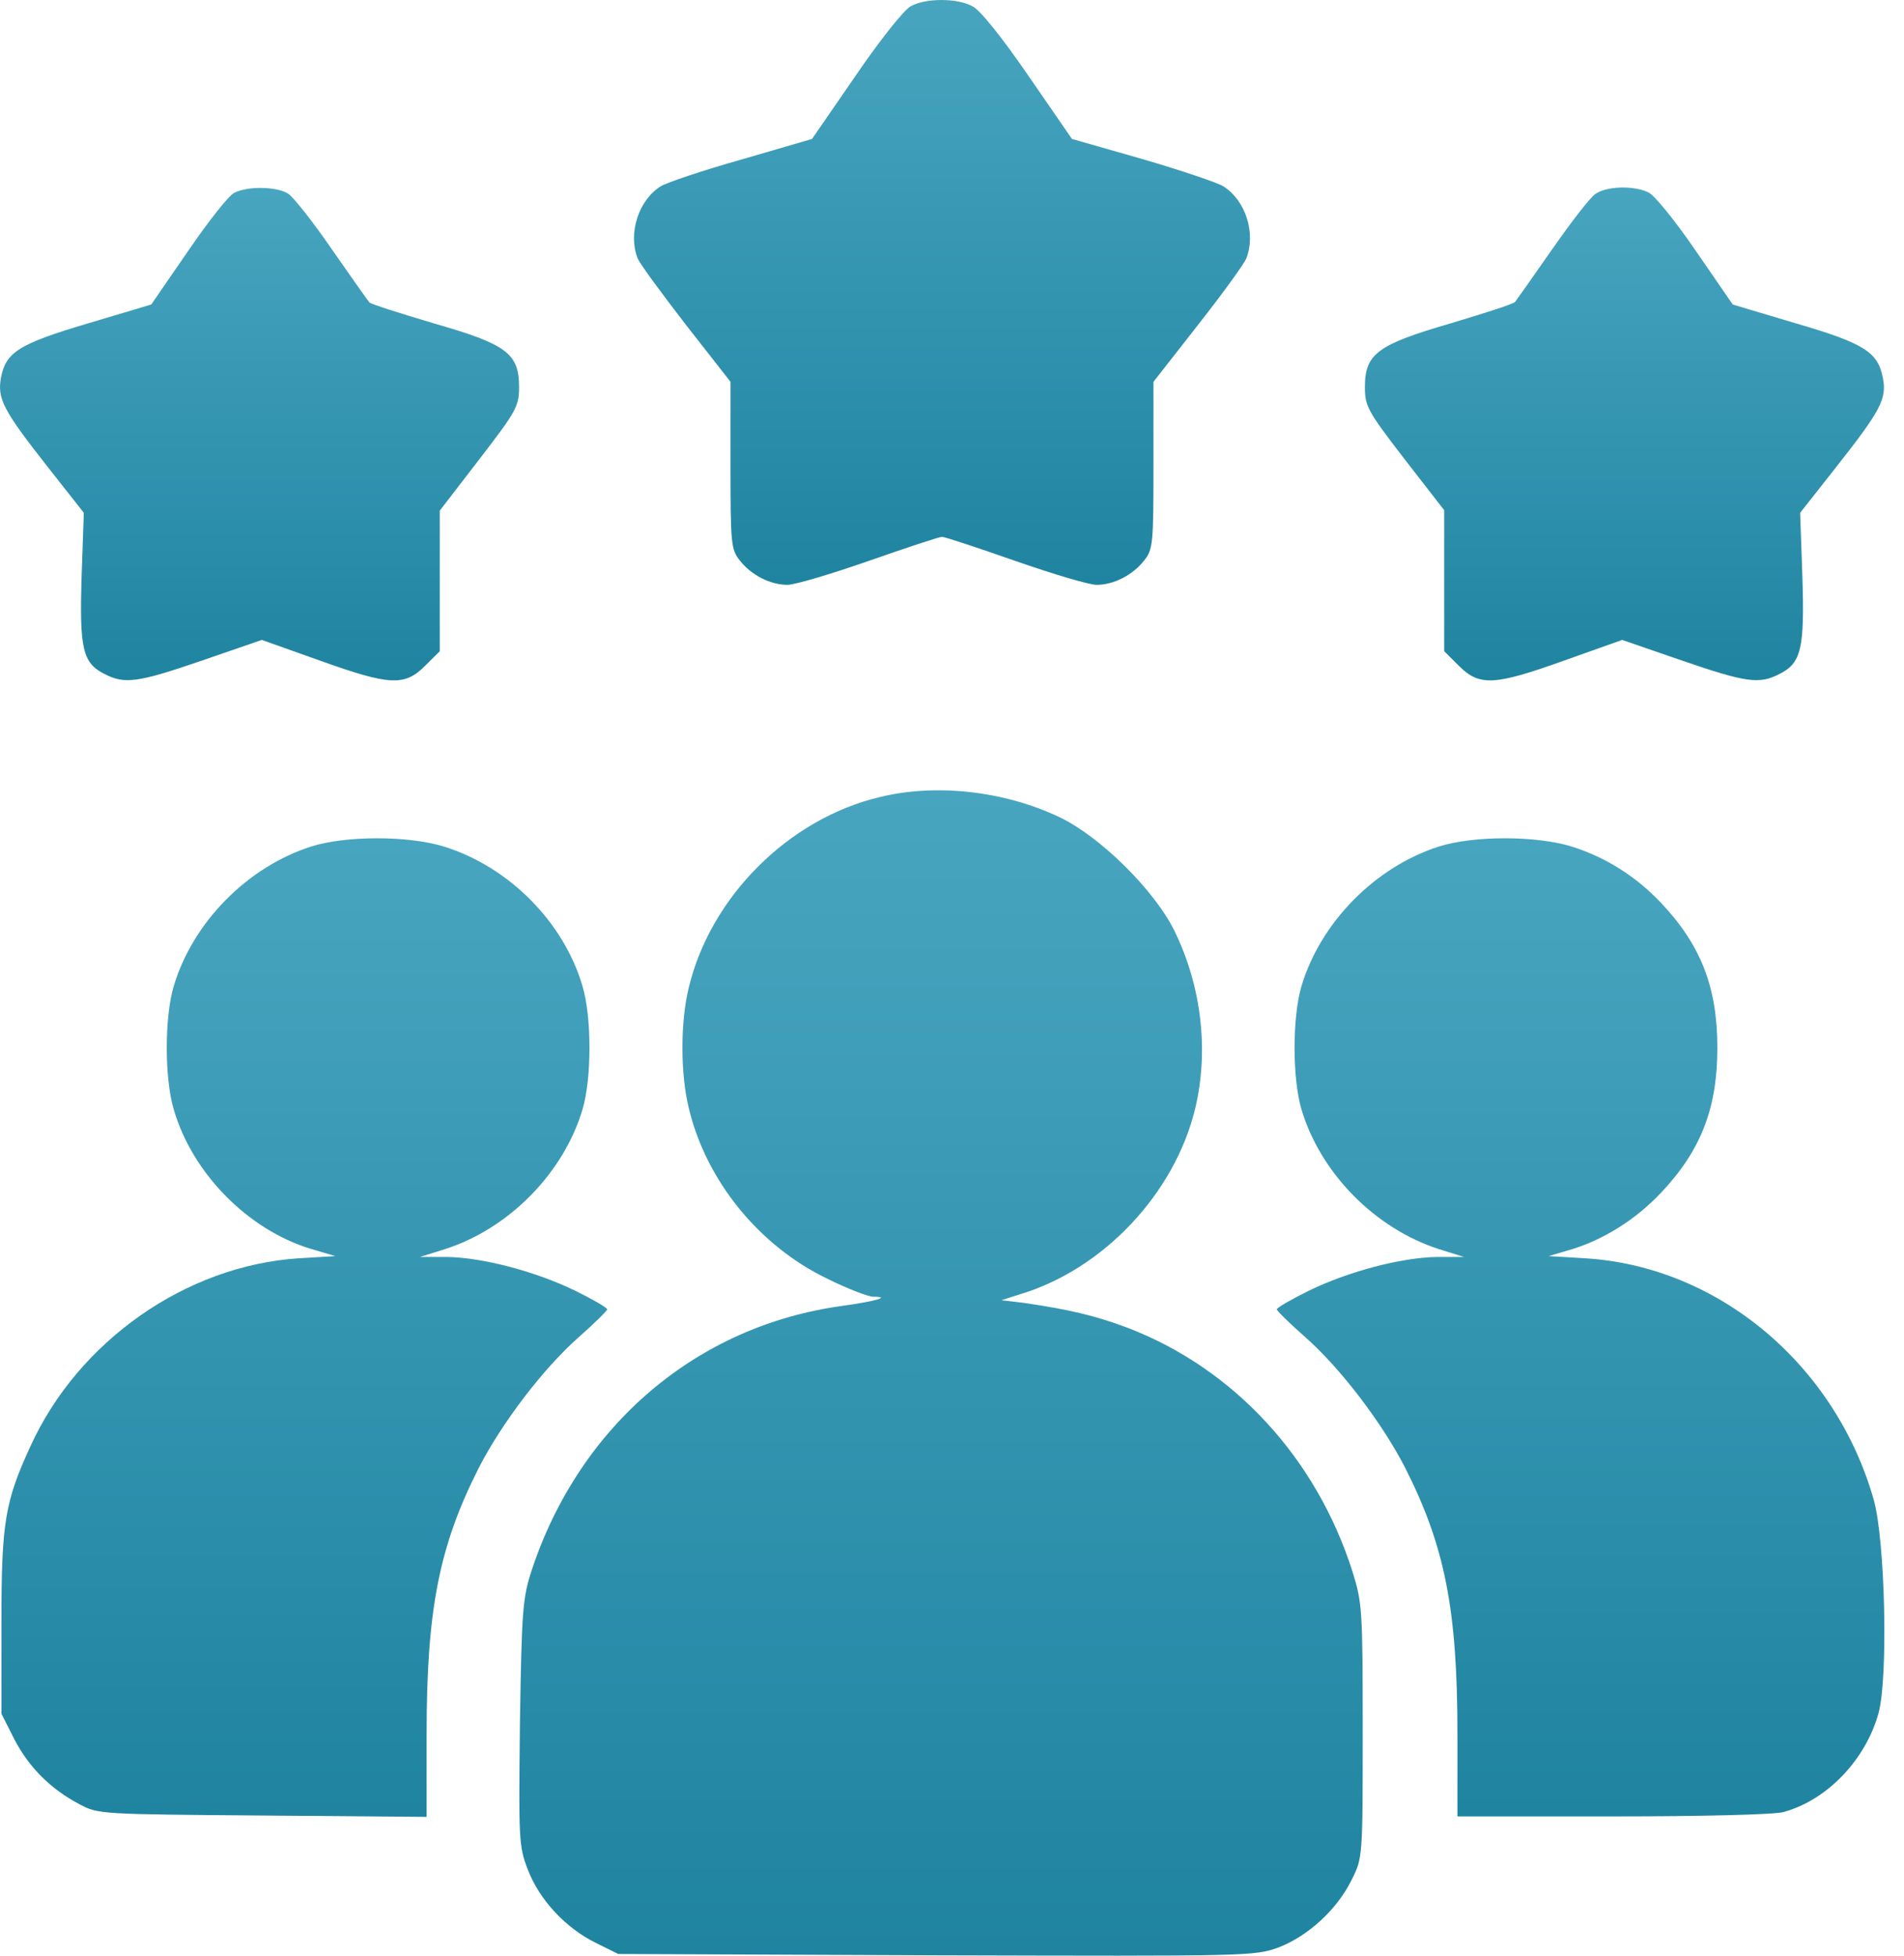
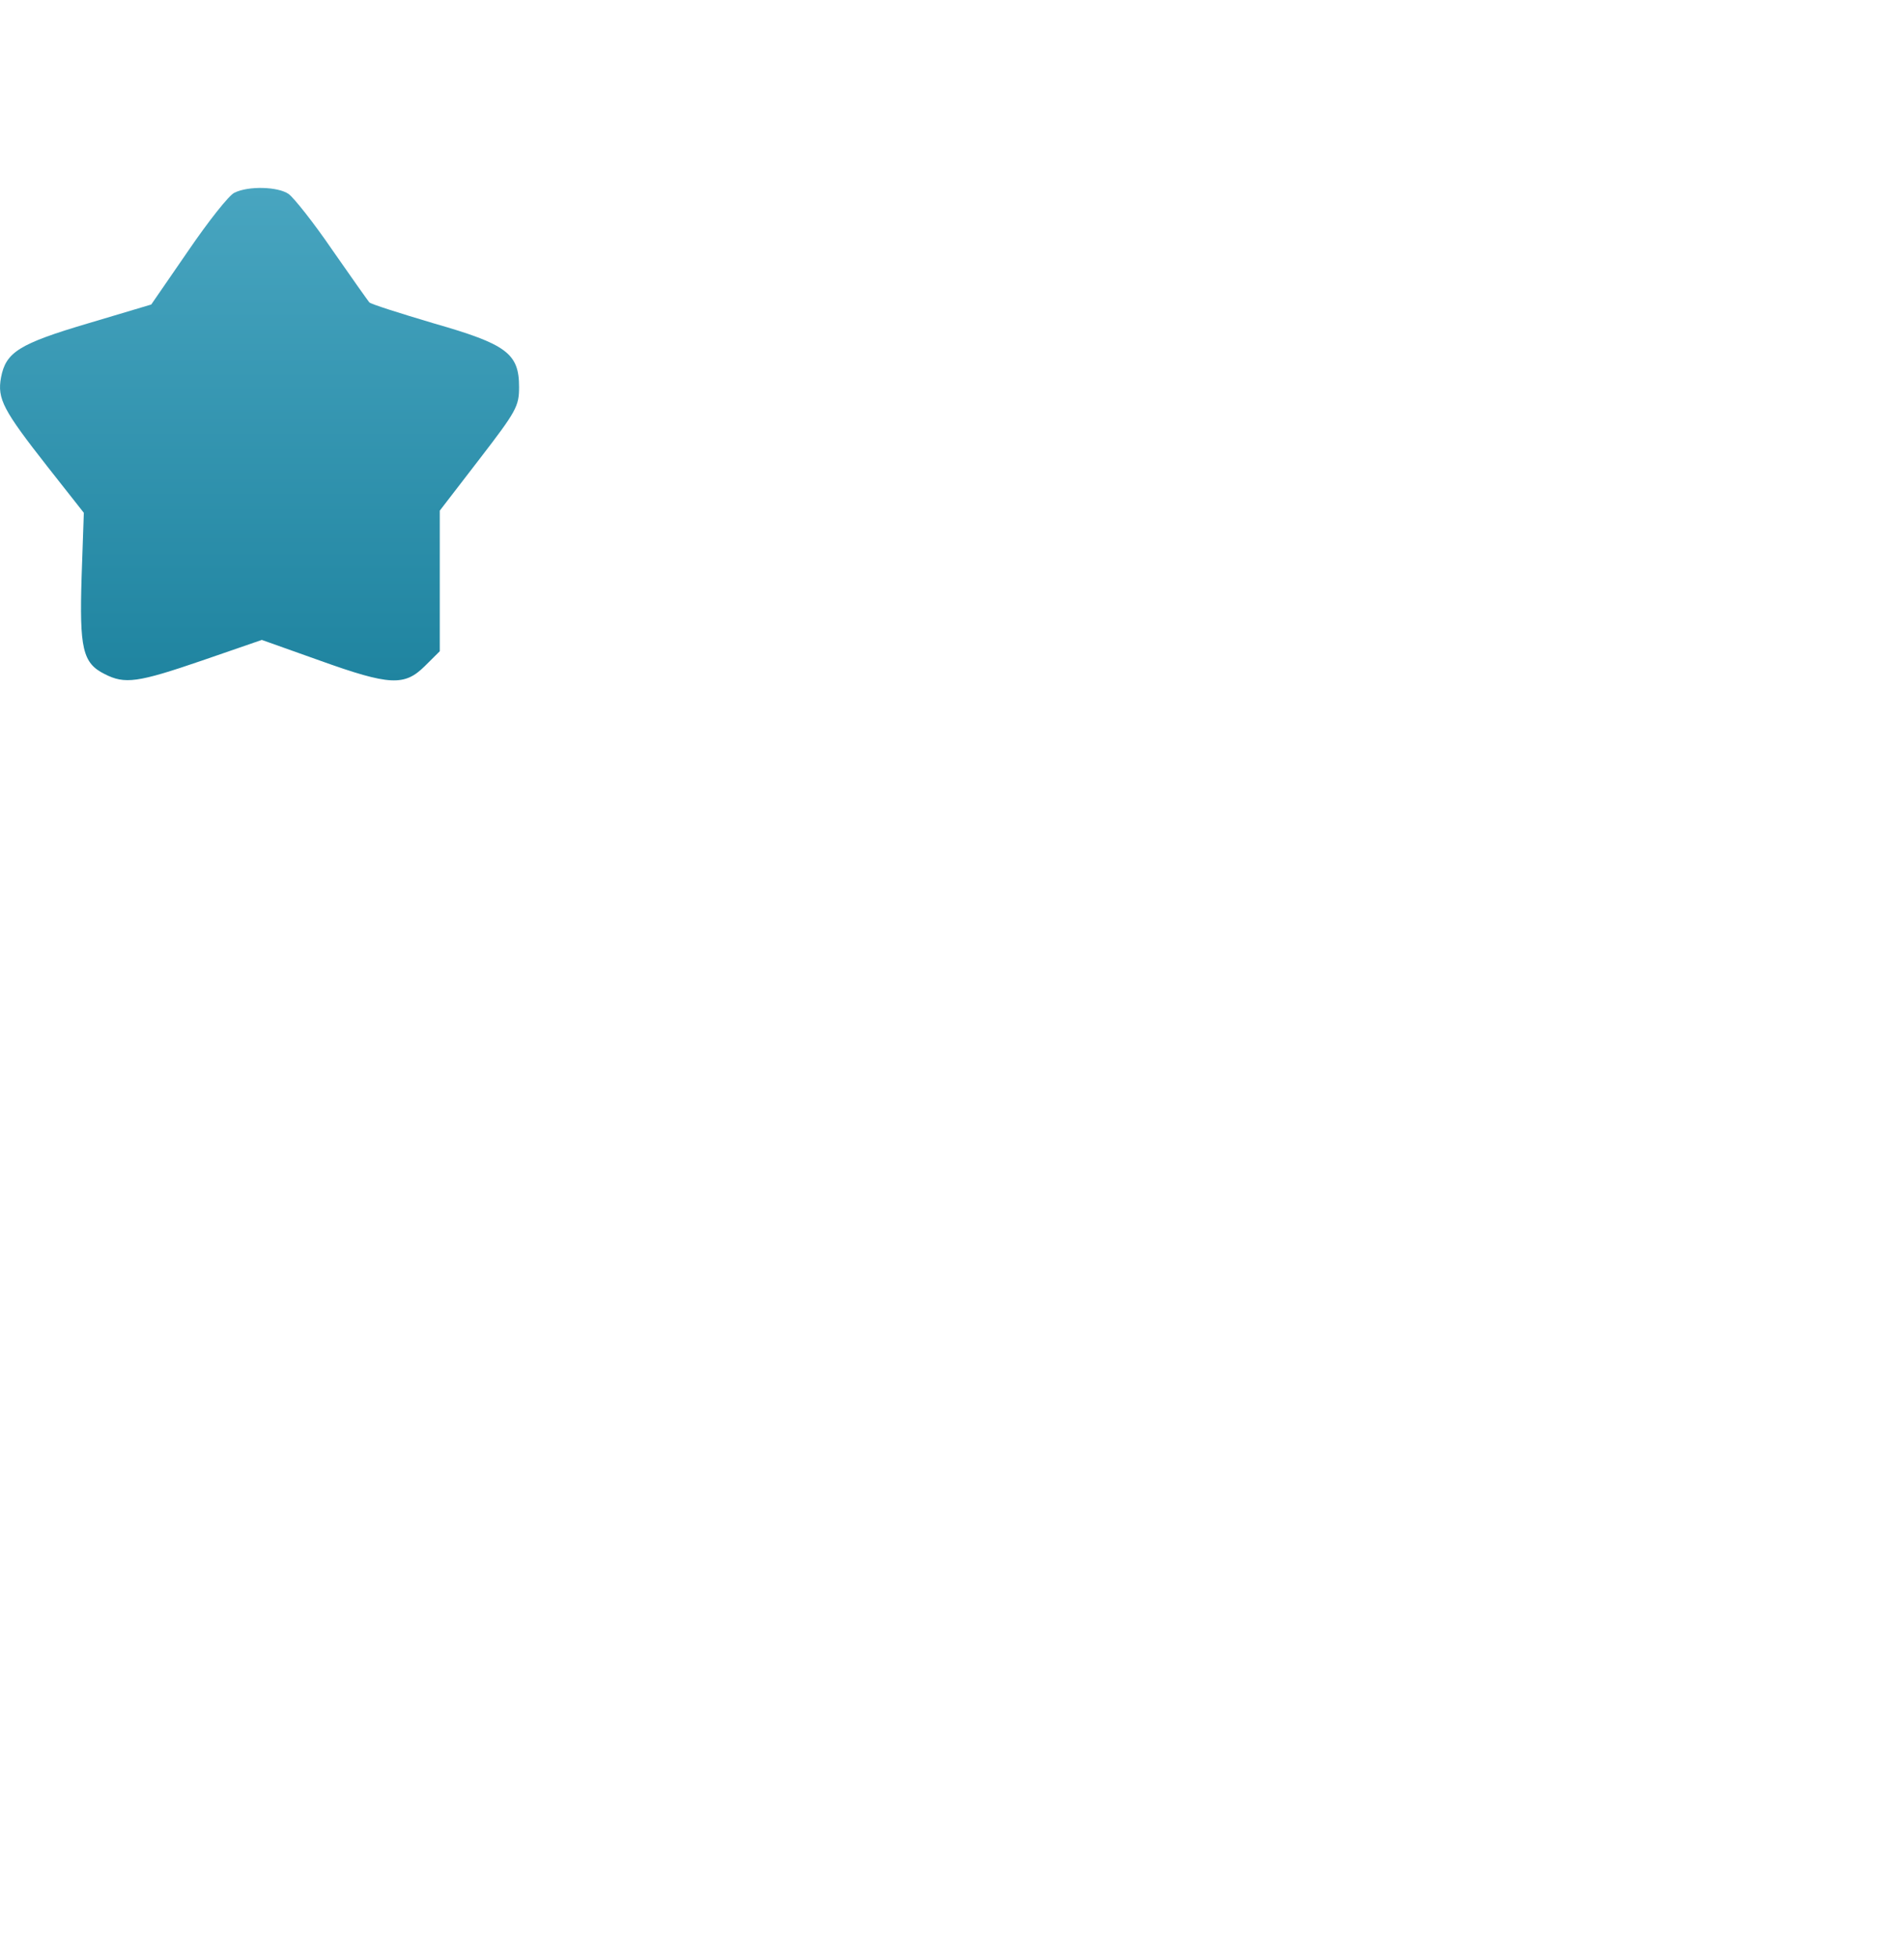
<svg xmlns="http://www.w3.org/2000/svg" width="37" height="38" viewBox="0 0 37 38" fill="none">
-   <path d="M17.698 0.121C17.569 0.189 17.09 0.791 16.628 1.47L15.78 2.7L14.41 3.099C13.657 3.311 12.955 3.549 12.844 3.617C12.407 3.888 12.202 4.533 12.39 5.017C12.433 5.127 12.861 5.704 13.332 6.315L14.196 7.419V9.039C14.196 10.558 14.205 10.677 14.376 10.889C14.599 11.178 14.975 11.364 15.301 11.364C15.446 11.364 16.157 11.152 16.884 10.898C17.612 10.643 18.254 10.431 18.306 10.431C18.357 10.431 18.999 10.643 19.727 10.898C20.454 11.152 21.165 11.364 21.31 11.364C21.636 11.364 22.012 11.178 22.235 10.889C22.406 10.677 22.415 10.558 22.415 9.039V7.419L23.279 6.315C23.759 5.704 24.178 5.127 24.221 5.017C24.409 4.525 24.204 3.888 23.767 3.617C23.656 3.549 22.954 3.311 22.201 3.091L20.831 2.7L19.983 1.47C19.47 0.723 19.042 0.189 18.896 0.121C18.597 -0.04 17.989 -0.04 17.698 0.121Z" fill="url(#paint0_linear_31_688)" />
  <path d="M4.557 3.744C4.454 3.787 4.052 4.296 3.658 4.873L2.939 5.917L1.715 6.282C0.371 6.68 0.114 6.842 0.02 7.334C-0.057 7.75 0.062 7.97 0.927 9.073L1.629 9.964L1.586 11.203C1.543 12.595 1.603 12.883 2.031 13.096C2.425 13.299 2.673 13.265 3.932 12.833L5.088 12.434L6.209 12.833C7.579 13.325 7.861 13.333 8.255 12.943L8.546 12.654V11.288V9.922L9.317 8.921C10.036 7.987 10.087 7.894 10.087 7.521C10.087 6.867 9.847 6.689 8.426 6.282C7.767 6.086 7.202 5.908 7.176 5.874C7.142 5.832 6.817 5.374 6.457 4.856C6.098 4.33 5.713 3.846 5.61 3.77C5.404 3.626 4.831 3.609 4.557 3.744Z" fill="url(#paint1_linear_31_688)" />
-   <path d="M31.001 3.77C30.898 3.838 30.522 4.33 30.154 4.856C29.794 5.374 29.469 5.832 29.443 5.866C29.409 5.908 28.844 6.086 28.193 6.282C26.764 6.697 26.524 6.876 26.524 7.521C26.524 7.894 26.575 7.987 27.294 8.921L28.065 9.914V11.288V12.654L28.356 12.943C28.75 13.333 29.032 13.325 30.402 12.833L31.523 12.434L32.679 12.833C33.938 13.265 34.186 13.299 34.58 13.096C35.008 12.883 35.068 12.595 35.025 11.203L34.982 9.964L35.684 9.073C36.54 7.987 36.669 7.75 36.591 7.351C36.497 6.842 36.232 6.672 34.896 6.282L33.672 5.917L32.953 4.873C32.559 4.296 32.148 3.787 32.029 3.736C31.738 3.6 31.215 3.617 31.001 3.77Z" fill="url(#paint2_linear_31_688)" />
-   <path d="M17.09 15.489C15.318 15.913 13.803 17.432 13.383 19.197C13.221 19.867 13.221 20.852 13.383 21.522C13.717 22.939 14.753 24.212 16.08 24.848C16.474 25.044 16.876 25.196 16.97 25.196C17.321 25.196 17.03 25.281 16.371 25.374C13.546 25.756 11.269 27.691 10.336 30.5C10.156 31.051 10.139 31.264 10.104 33.47C10.079 35.736 10.079 35.871 10.258 36.33C10.481 36.915 10.995 37.467 11.585 37.755L12.014 37.967L18.194 37.993C24.264 38.01 24.375 38.01 24.846 37.84C25.42 37.619 25.985 37.102 26.267 36.525C26.481 36.1 26.481 36.083 26.481 33.639C26.481 31.297 26.473 31.145 26.284 30.542C25.582 28.328 23.973 26.588 21.91 25.799C21.276 25.561 20.763 25.442 19.89 25.315L19.461 25.264L19.804 25.154C21.439 24.67 22.834 23.185 23.228 21.53C23.494 20.41 23.348 19.163 22.826 18.094C22.441 17.305 21.388 16.261 20.591 15.879C19.521 15.37 18.194 15.217 17.09 15.489Z" fill="url(#paint3_linear_31_688)" />
-   <path d="M6.047 16.448C4.805 16.846 3.744 17.924 3.376 19.163C3.196 19.765 3.196 20.953 3.376 21.556C3.735 22.795 4.814 23.89 6.029 24.263L6.517 24.407L5.798 24.45C3.615 24.594 1.526 26.053 0.593 28.099C0.097 29.176 0.028 29.575 0.028 31.518V33.3L0.277 33.792C0.559 34.336 0.979 34.76 1.544 35.057C1.903 35.252 1.963 35.252 5.105 35.277L8.29 35.303V33.708C8.29 31.281 8.529 30.05 9.308 28.514C9.753 27.649 10.558 26.588 11.252 25.977C11.551 25.714 11.799 25.468 11.799 25.442C11.799 25.409 11.517 25.247 11.175 25.078C10.404 24.704 9.377 24.433 8.683 24.424H8.161L8.649 24.271C9.89 23.872 10.952 22.795 11.32 21.556C11.5 20.953 11.5 19.765 11.32 19.163C10.952 17.907 9.882 16.838 8.623 16.448C7.93 16.235 6.723 16.235 6.047 16.448Z" fill="url(#paint4_linear_31_688)" />
-   <path d="M27.962 16.448C26.721 16.846 25.66 17.924 25.291 19.163C25.112 19.765 25.112 20.953 25.291 21.556C25.66 22.795 26.721 23.872 27.962 24.271L28.45 24.424H27.928C27.235 24.433 26.207 24.704 25.437 25.078C25.095 25.247 24.812 25.409 24.812 25.442C24.812 25.468 25.06 25.714 25.36 25.977C26.053 26.588 26.858 27.649 27.303 28.514C28.082 30.05 28.322 31.281 28.322 33.699V35.294H31.344C33.047 35.294 34.486 35.26 34.657 35.209C35.505 34.98 36.258 34.191 36.506 33.283C36.694 32.596 36.635 29.931 36.412 29.142C35.667 26.52 33.398 24.611 30.813 24.45L30.094 24.407L30.582 24.263C31.19 24.068 31.798 23.686 32.277 23.177C33.056 22.354 33.373 21.53 33.373 20.359C33.373 19.188 33.056 18.365 32.277 17.542C31.789 17.024 31.19 16.651 30.539 16.448C29.846 16.235 28.639 16.235 27.962 16.448Z" fill="url(#paint5_linear_31_688)" />
  <defs>
    <linearGradient id="paint0_linear_31_688" x1="18.306" y1="-0" x2="18.306" y2="11.364" gradientUnits="userSpaceOnUse">
      <stop stop-color="#48A5C0" />
      <stop offset="1" stop-color="#1F84A0" />
    </linearGradient>
    <linearGradient id="paint1_linear_31_688" x1="5.044" y1="3.651" x2="5.044" y2="13.22" gradientUnits="userSpaceOnUse">
      <stop stop-color="#48A5C0" />
      <stop offset="1" stop-color="#1F84A0" />
    </linearGradient>
    <linearGradient id="paint2_linear_31_688" x1="31.567" y1="3.644" x2="31.567" y2="13.22" gradientUnits="userSpaceOnUse">
      <stop stop-color="#48A5C0" />
      <stop offset="1" stop-color="#1F84A0" />
    </linearGradient>
    <linearGradient id="paint3_linear_31_688" x1="18.287" y1="15.356" x2="18.287" y2="38" gradientUnits="userSpaceOnUse">
      <stop stop-color="#48A5C0" />
      <stop offset="1" stop-color="#1F84A0" />
    </linearGradient>
    <linearGradient id="paint4_linear_31_688" x1="5.914" y1="16.288" x2="5.914" y2="35.303" gradientUnits="userSpaceOnUse">
      <stop stop-color="#48A5C0" />
      <stop offset="1" stop-color="#1F84A0" />
    </linearGradient>
    <linearGradient id="paint5_linear_31_688" x1="30.715" y1="16.288" x2="30.715" y2="35.294" gradientUnits="userSpaceOnUse">
      <stop stop-color="#48A5C0" />
      <stop offset="1" stop-color="#1F84A0" />
    </linearGradient>
  </defs>
</svg>